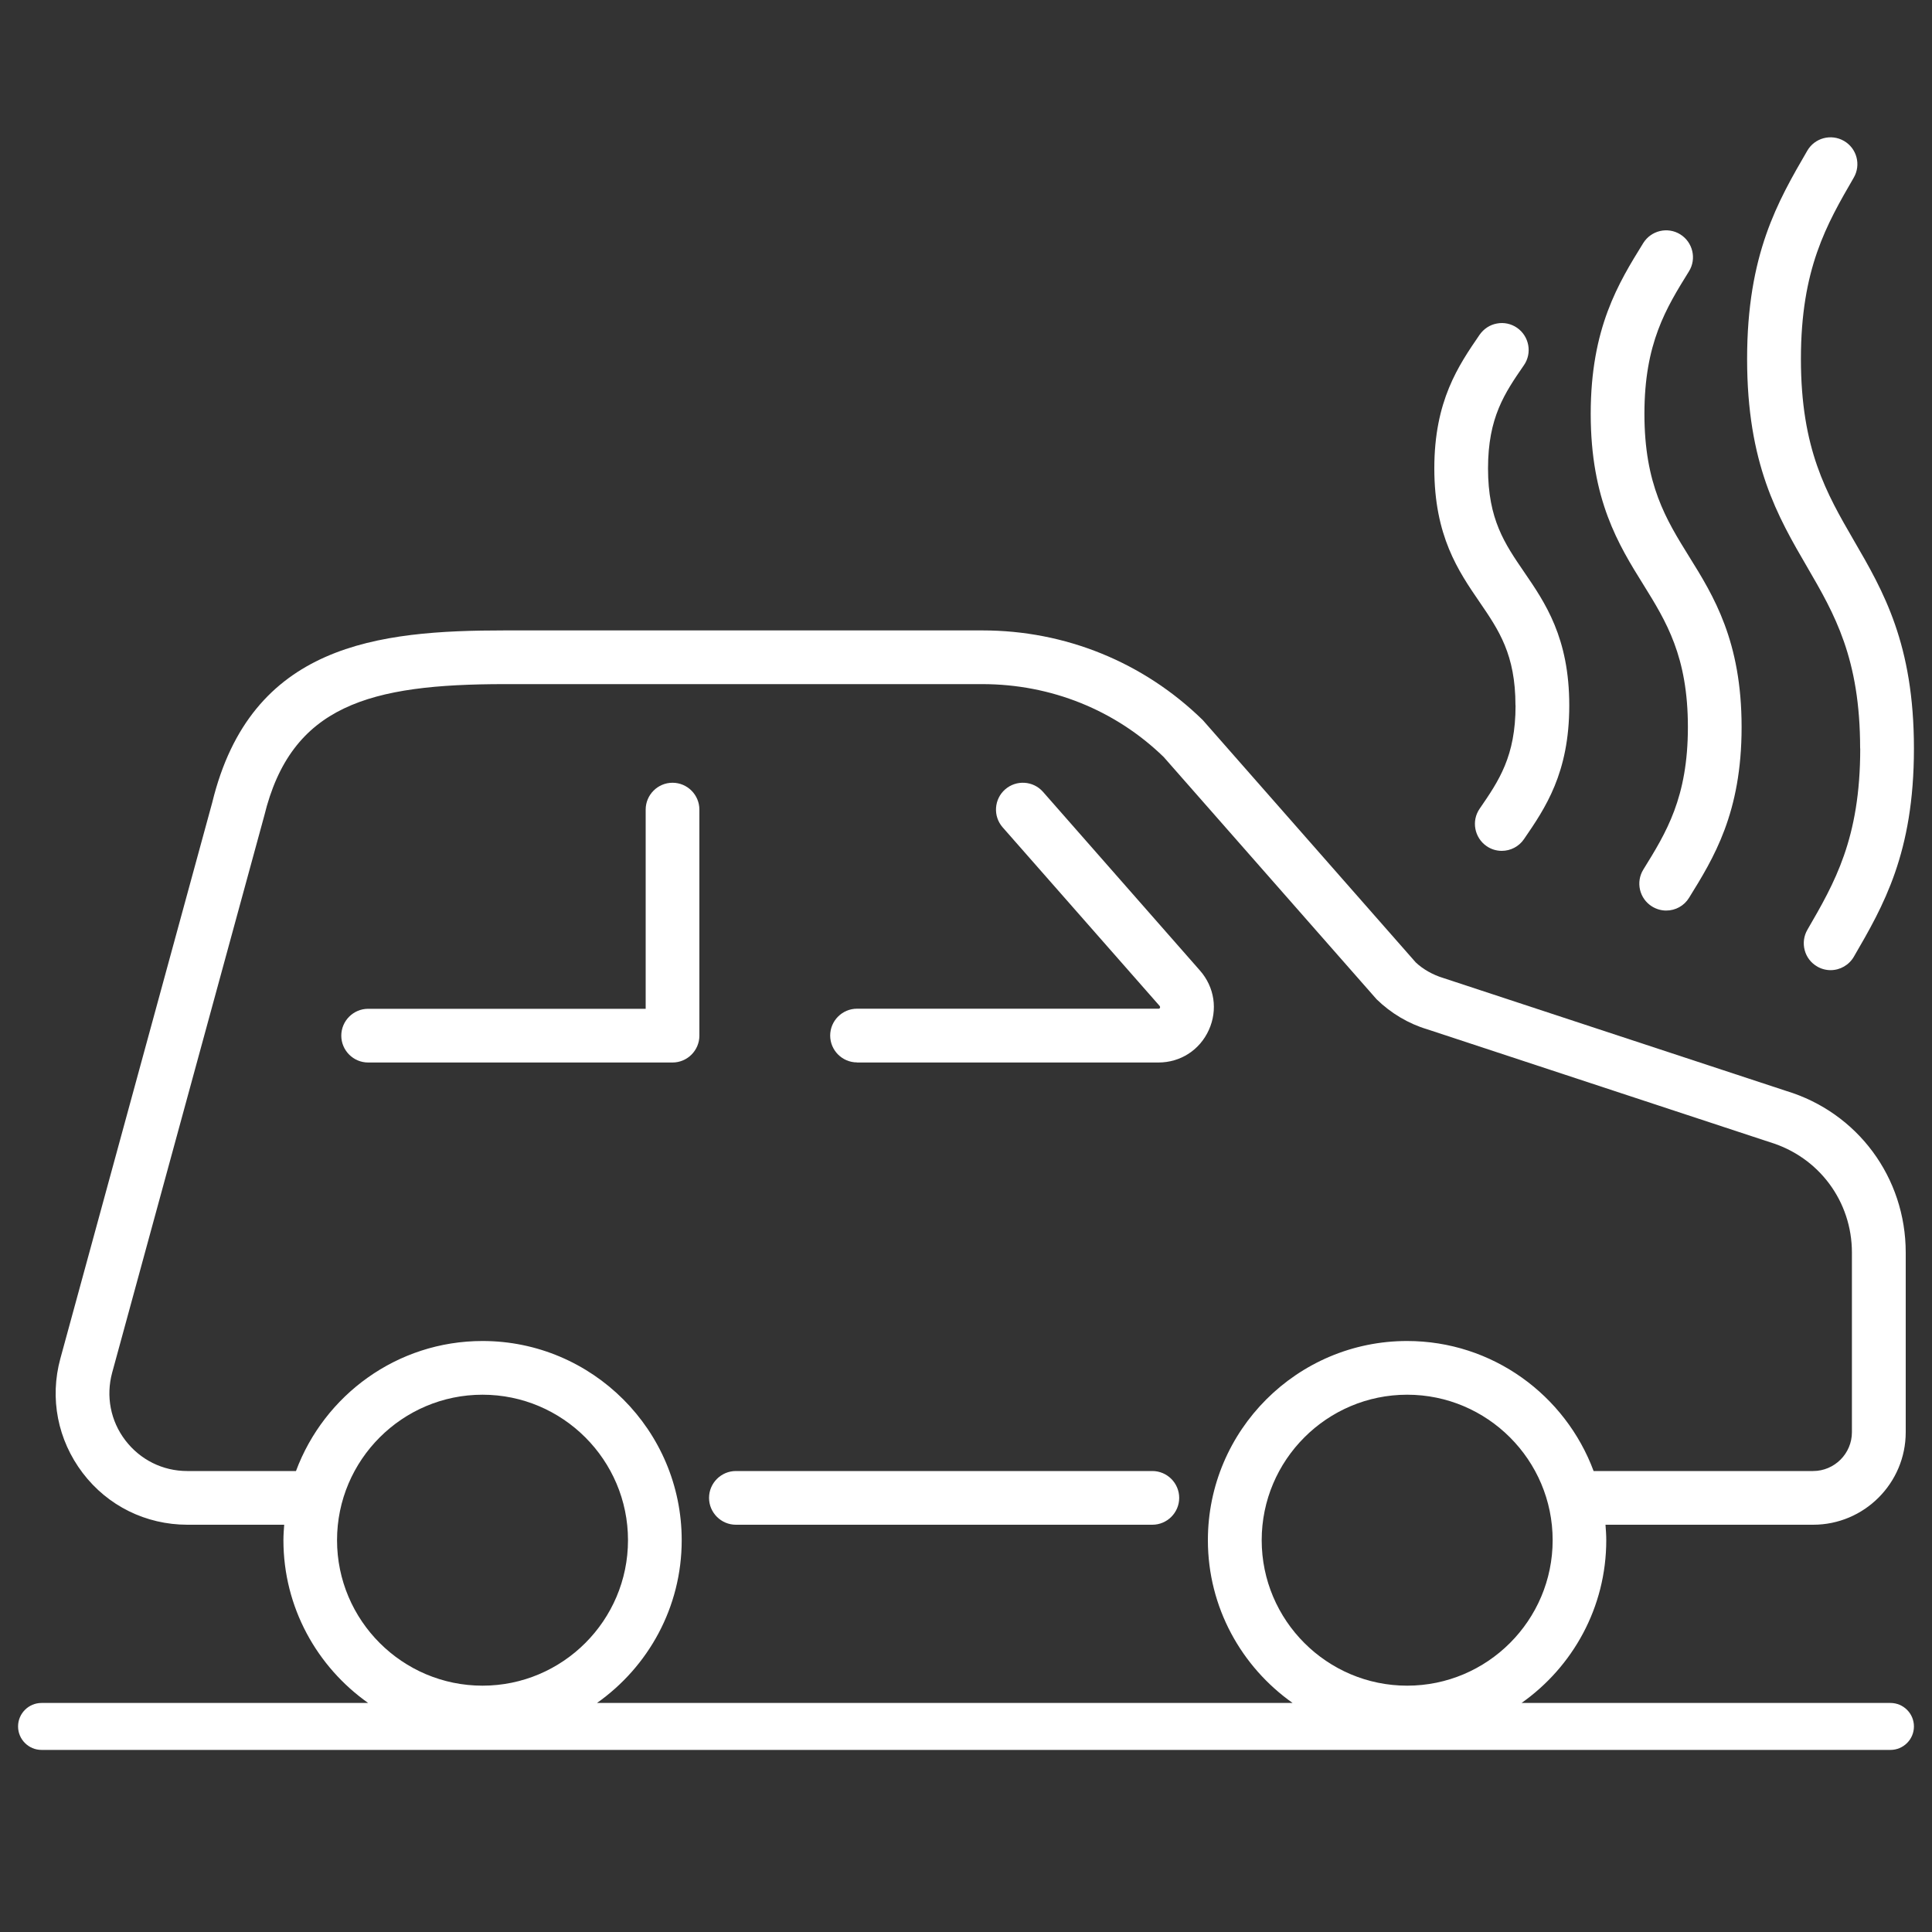
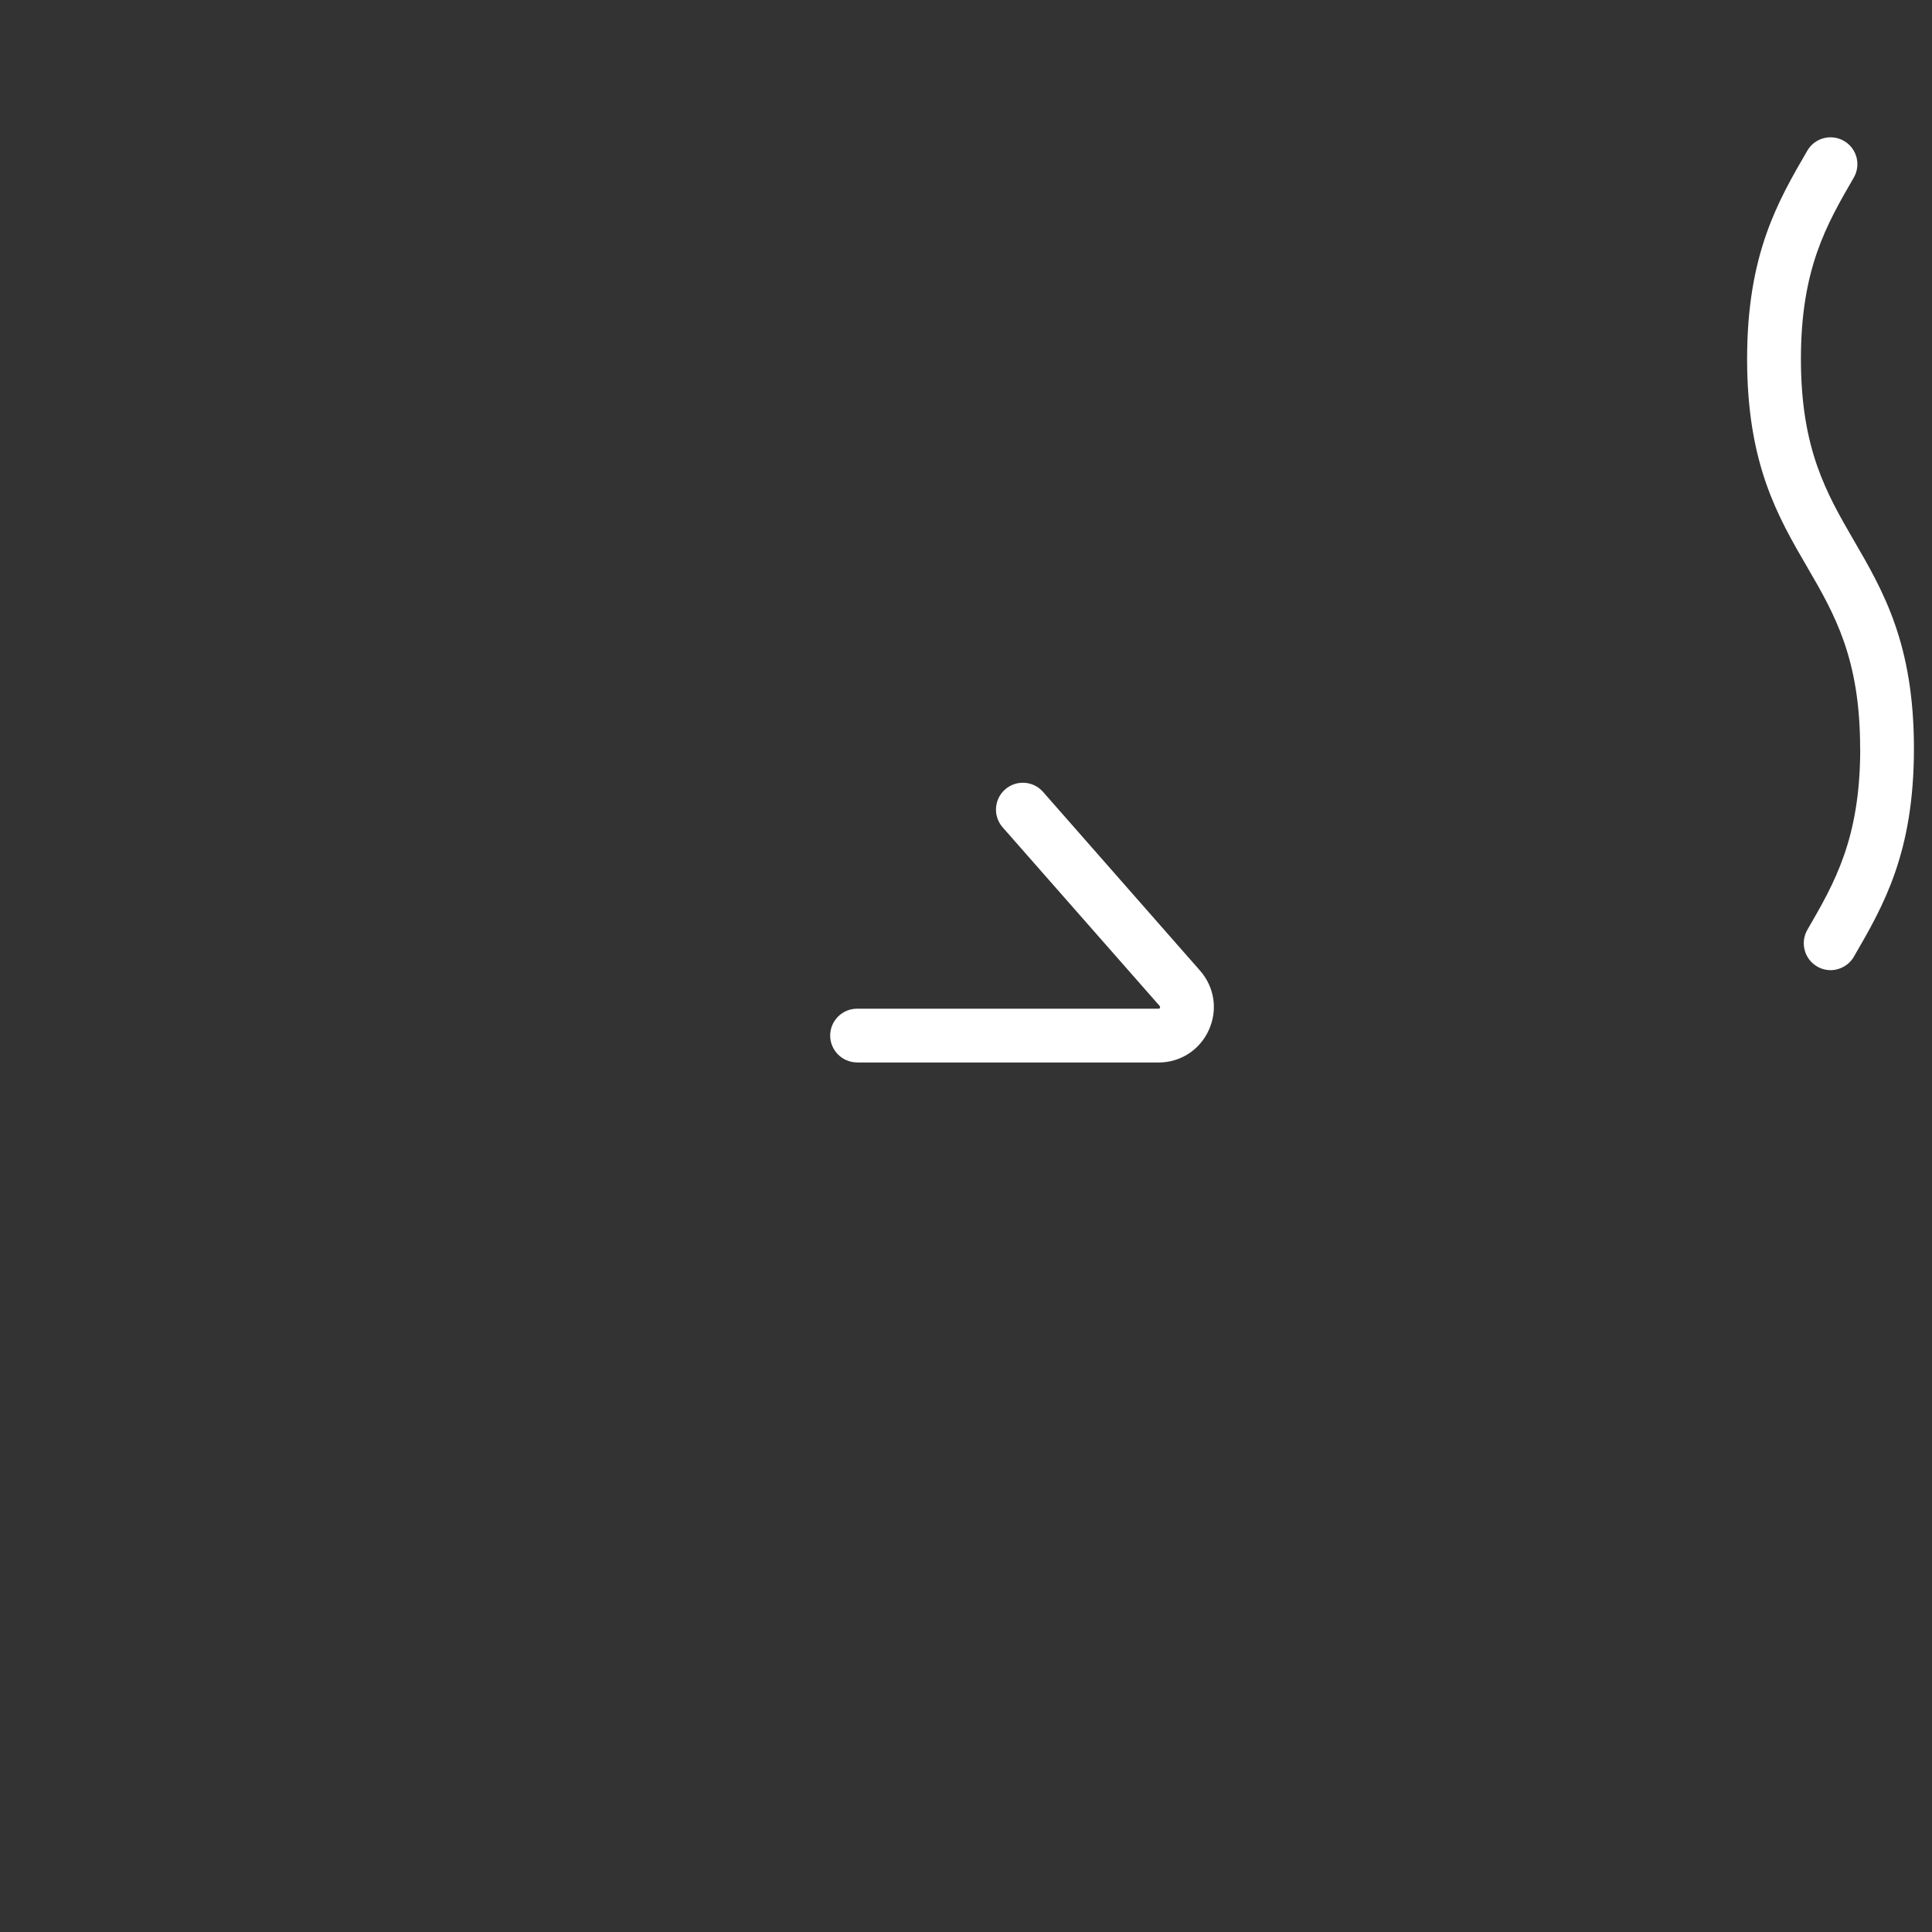
<svg xmlns="http://www.w3.org/2000/svg" id="Layer_1" viewBox="0 0 200 200">
  <rect x="0" y="0" width="200" height="200" fill="#333333" stroke="none" />
  <defs>
    <style>.cls-1{fill:#fff;}</style>
  </defs>
-   <path class="cls-1" d="m156.89,73.03c0,5.27-1.72,7.78-3.72,10.69-.87,1.26-.54,3,.72,3.87.46.32,1.01.49,1.57.49.92,0,1.78-.45,2.3-1.21,2.2-3.21,4.69-6.84,4.69-13.84s-2.49-10.63-4.69-13.84c-1.99-2.91-3.72-5.42-3.72-10.7s1.72-7.79,3.72-10.69c.87-1.26.54-3-.72-3.87-.61-.42-1.36-.58-2.08-.44-.73.13-1.36.55-1.79,1.16-2.2,3.21-4.69,6.84-4.69,13.84s2.49,10.63,4.69,13.84c1.99,2.91,3.71,5.42,3.71,10.69Z" />
-   <path class="cls-1" d="m174.73,75.26c0,7.31-2.24,10.92-4.61,14.75-.81,1.3-.41,3.02.9,3.83.44.27.95.42,1.46.42.97,0,1.86-.49,2.37-1.32,2.55-4.12,5.44-8.78,5.44-17.67s-2.89-13.57-5.45-17.68c-2.37-3.82-4.61-7.44-4.61-14.75s2.24-10.93,4.61-14.75c.81-1.3.4-3.02-.9-3.83-1.31-.81-3.02-.4-3.83.9-2.55,4.12-5.44,8.78-5.44,17.68s2.89,13.57,5.45,17.68c2.37,3.82,4.61,7.43,4.61,14.75Z" />
  <path class="cls-1" d="m192.57,77.49c0,9.33-2.66,13.91-5.47,18.76-.37.64-.47,1.39-.28,2.11.19.72.65,1.32,1.29,1.69.42.25.91.38,1.39.38.99,0,1.91-.53,2.41-1.39,3.06-5.27,6.22-10.73,6.22-21.55s-3.16-16.28-6.23-21.56c-2.81-4.85-5.47-9.43-5.47-18.77s2.66-13.92,5.47-18.77c.77-1.33.32-3.03-1.01-3.8s-3.03-.32-3.8,1.01c-3.06,5.27-6.23,10.72-6.23,21.56s3.16,16.29,6.23,21.56c2.82,4.85,5.47,9.43,5.47,18.76Z" />
  <path class="cls-1" d="m88.72,109.99h31.2c2.28,0,4.28-1.29,5.22-3.37.94-2.08.59-4.43-.92-6.15l-16.25-18.5c-1.01-1.15-2.77-1.26-3.92-.25-.56.49-.89,1.17-.94,1.91-.05.74.2,1.46.68,2.01l16.26,18.5s.07.09.03.18c-.04.1-.09.1-.16.1h-31.2c-1.53,0-2.78,1.25-2.78,2.78s1.25,2.78,2.78,2.78Z" />
-   <path class="cls-1" d="m72.4,107.21v-23.4c0-1.53-1.25-2.78-2.78-2.78s-2.78,1.25-2.78,2.78v20.62h-28.73c-1.53,0-2.78,1.25-2.78,2.78s1.25,2.78,2.78,2.78h31.51c1.53,0,2.78-1.25,2.78-2.78Z" />
-   <path class="cls-1" d="m76.18,157.84h43.11c1.53,0,2.78-1.25,2.78-2.78s-1.25-2.78-2.78-2.78h-43.11c-1.53,0-2.78,1.25-2.78,2.78s1.25,2.78,2.78,2.78Z" />
-   <path class="cls-1" d="m195.7,176.29h-38.19c5.3-3.74,8.77-9.89,8.77-16.85,0-.54-.04-1.07-.08-1.6h21.5c5.28,0,9.58-4.3,9.58-9.58v-18.59c0-7.77-4.98-14.5-12.38-16.74l-35.47-11.68c-1.1-.33-2.15-.93-2.88-1.63l-22.04-25.08c-6.13-5.99-14.23-9.28-22.81-9.28h-49.44c-13.13,0-26.29,1.38-30.29,17.82l-15.72,57.55c-1.13,4.13-.28,8.44,2.31,11.85s6.54,5.35,10.82,5.36h10.04c-.04.53-.08,1.06-.08,1.6,0,6.96,3.48,13.11,8.77,16.85H4.3c-1.34,0-2.43,1.09-2.43,2.43s1.09,2.43,2.43,2.43h191.4c1.34,0,2.43-1.09,2.43-2.43s-1.09-2.43-2.43-2.43Zm-145.75-31.91c8.3,0,15.06,6.76,15.06,15.06s-6.76,15.06-15.06,15.06-15.06-6.76-15.06-15.06,6.76-15.06,15.06-15.06Zm20.62,15.06c0-11.37-9.25-20.62-20.62-20.62-8.85,0-16.39,5.61-19.31,13.46h-11.26c-2.53,0-4.86-1.16-6.4-3.17-1.54-2.01-2.03-4.57-1.37-7.01l15.74-57.63c2.79-11.47,10.91-13.65,24.9-13.65h49.44c7.11,0,13.78,2.69,18.78,7.55l22.04,25.08c1.48,1.44,3.29,2.52,5.23,3.1l35.48,11.69c5.08,1.54,8.49,6.13,8.49,11.43v18.59c0,2.21-1.8,4.02-4.02,4.02h-22.72c-2.92-7.85-10.46-13.46-19.31-13.46-11.37,0-20.62,9.25-20.62,20.62,0,6.96,3.48,13.11,8.77,16.85H61.8c5.3-3.74,8.77-9.89,8.77-16.85Zm60.04,0c0-8.3,6.76-15.06,15.06-15.06s15.06,6.76,15.06,15.06-6.76,15.06-15.06,15.06-15.06-6.76-15.06-15.06Z" />
</svg>